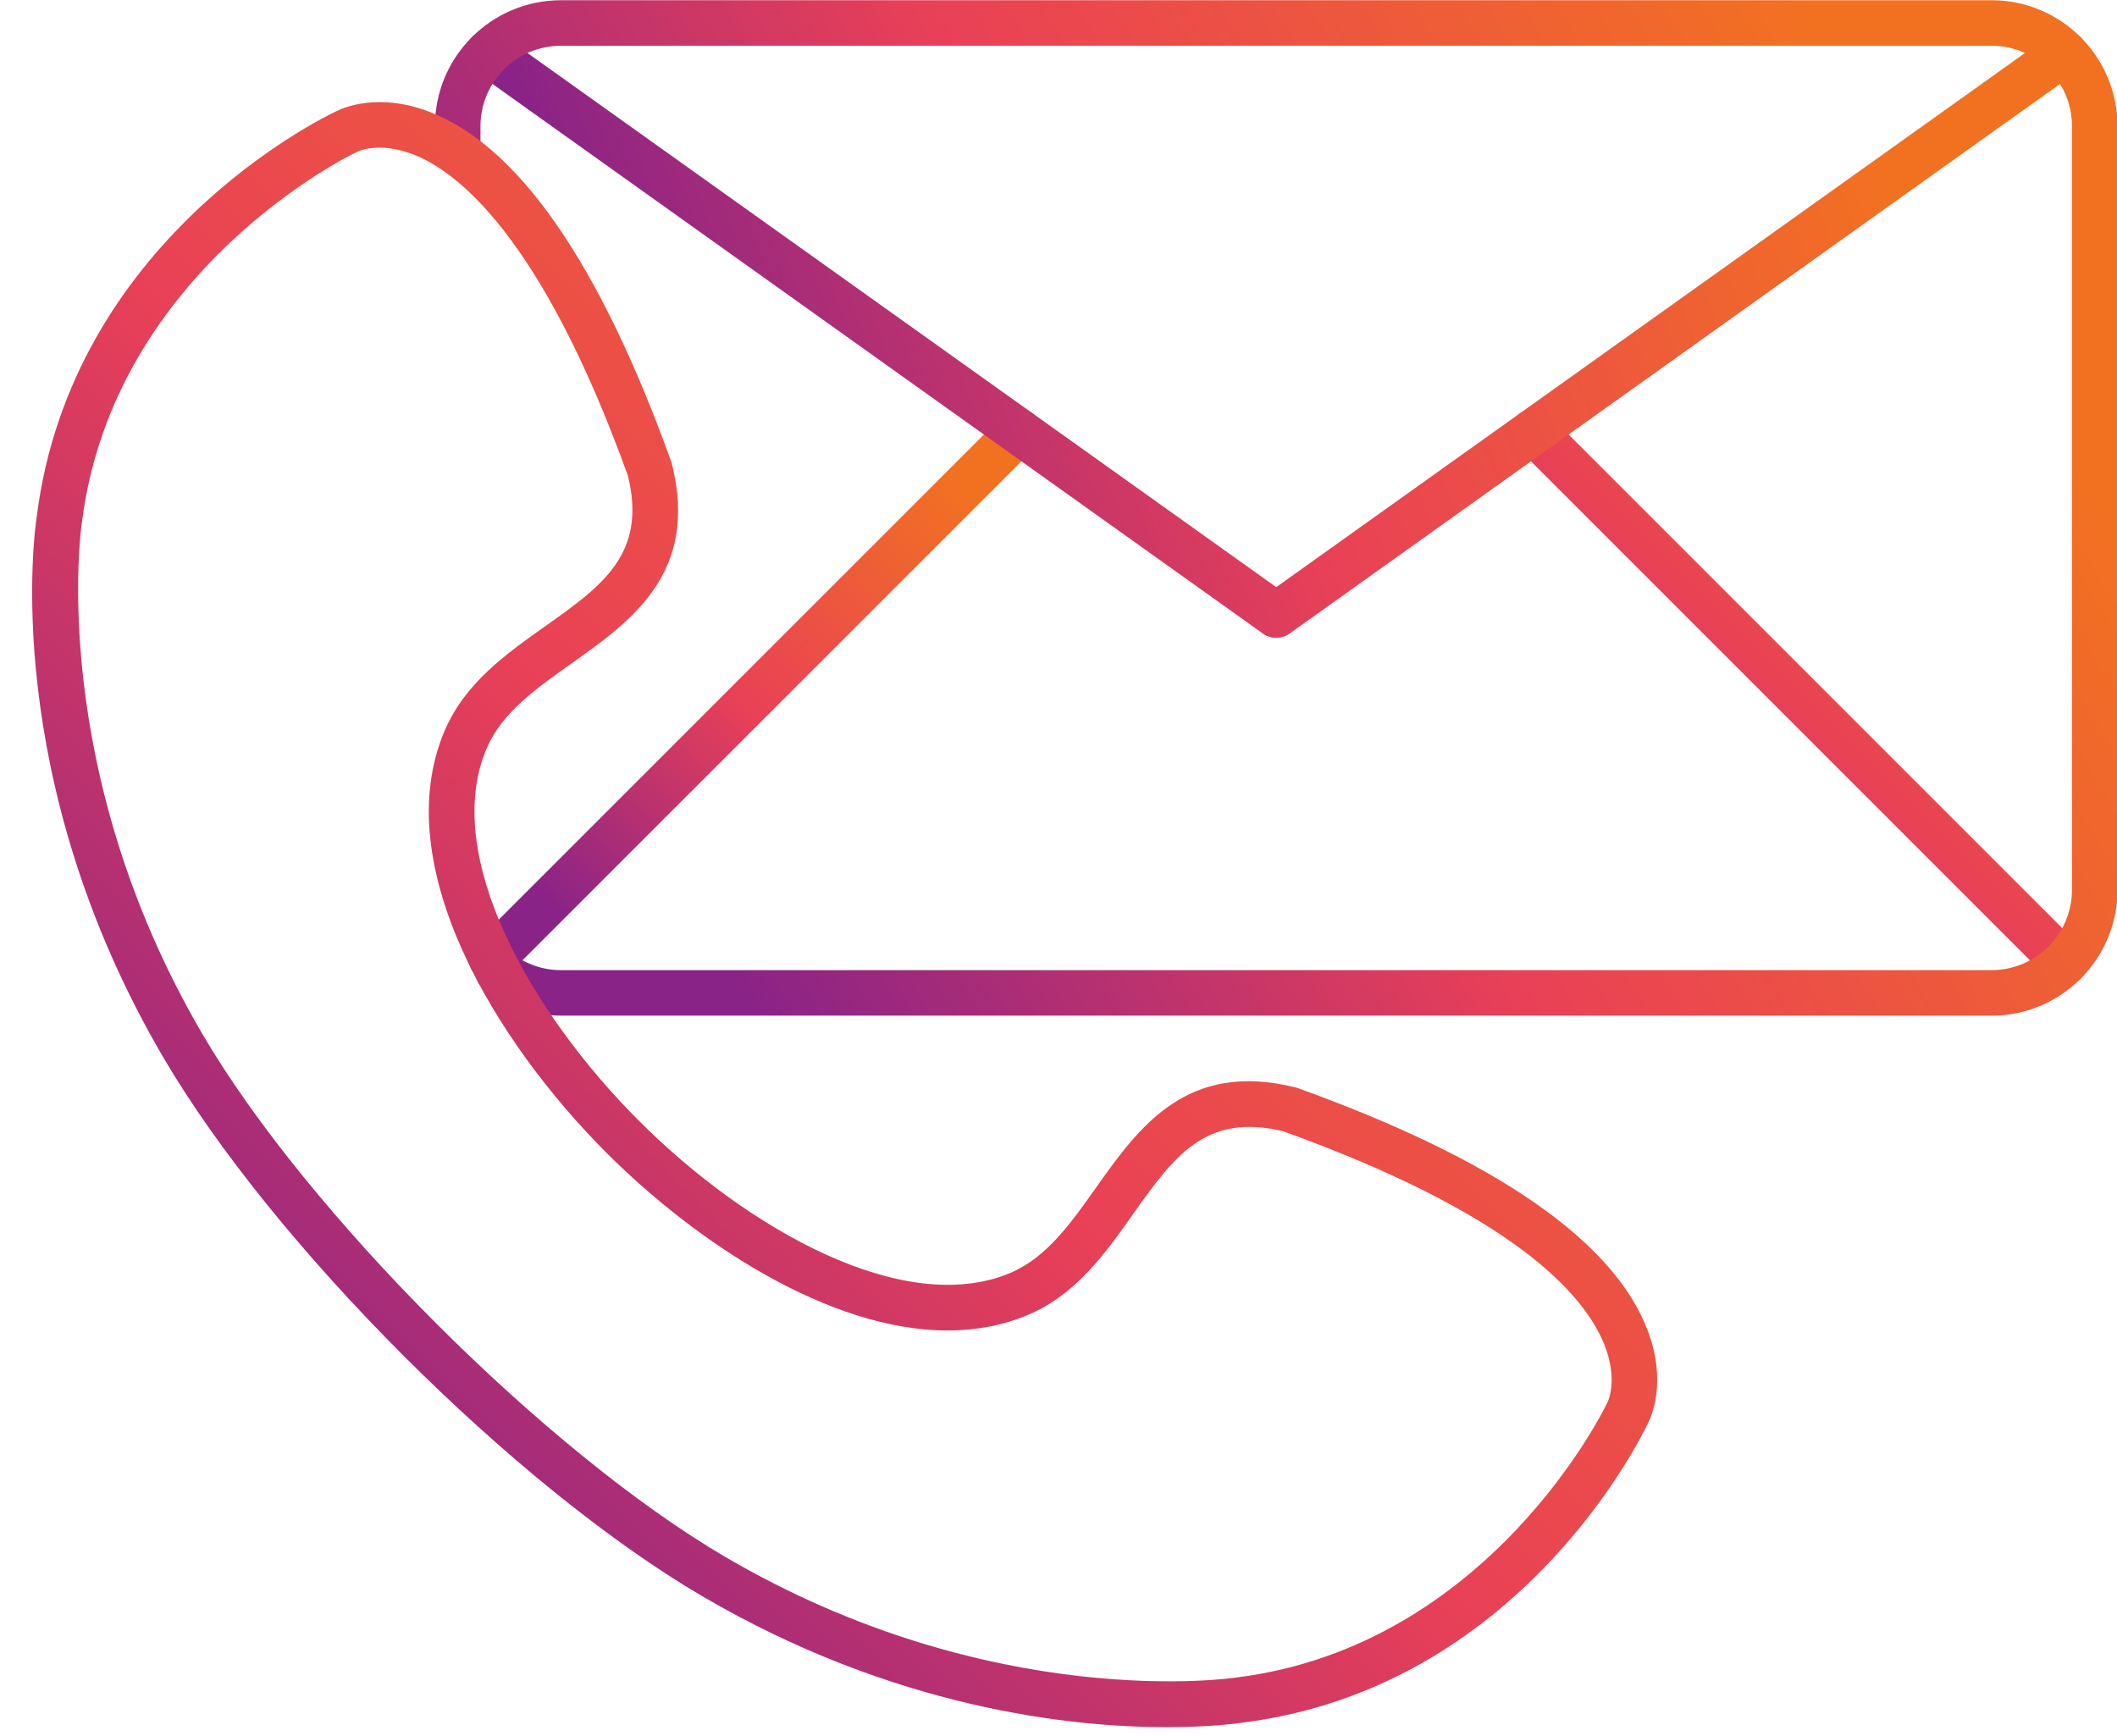
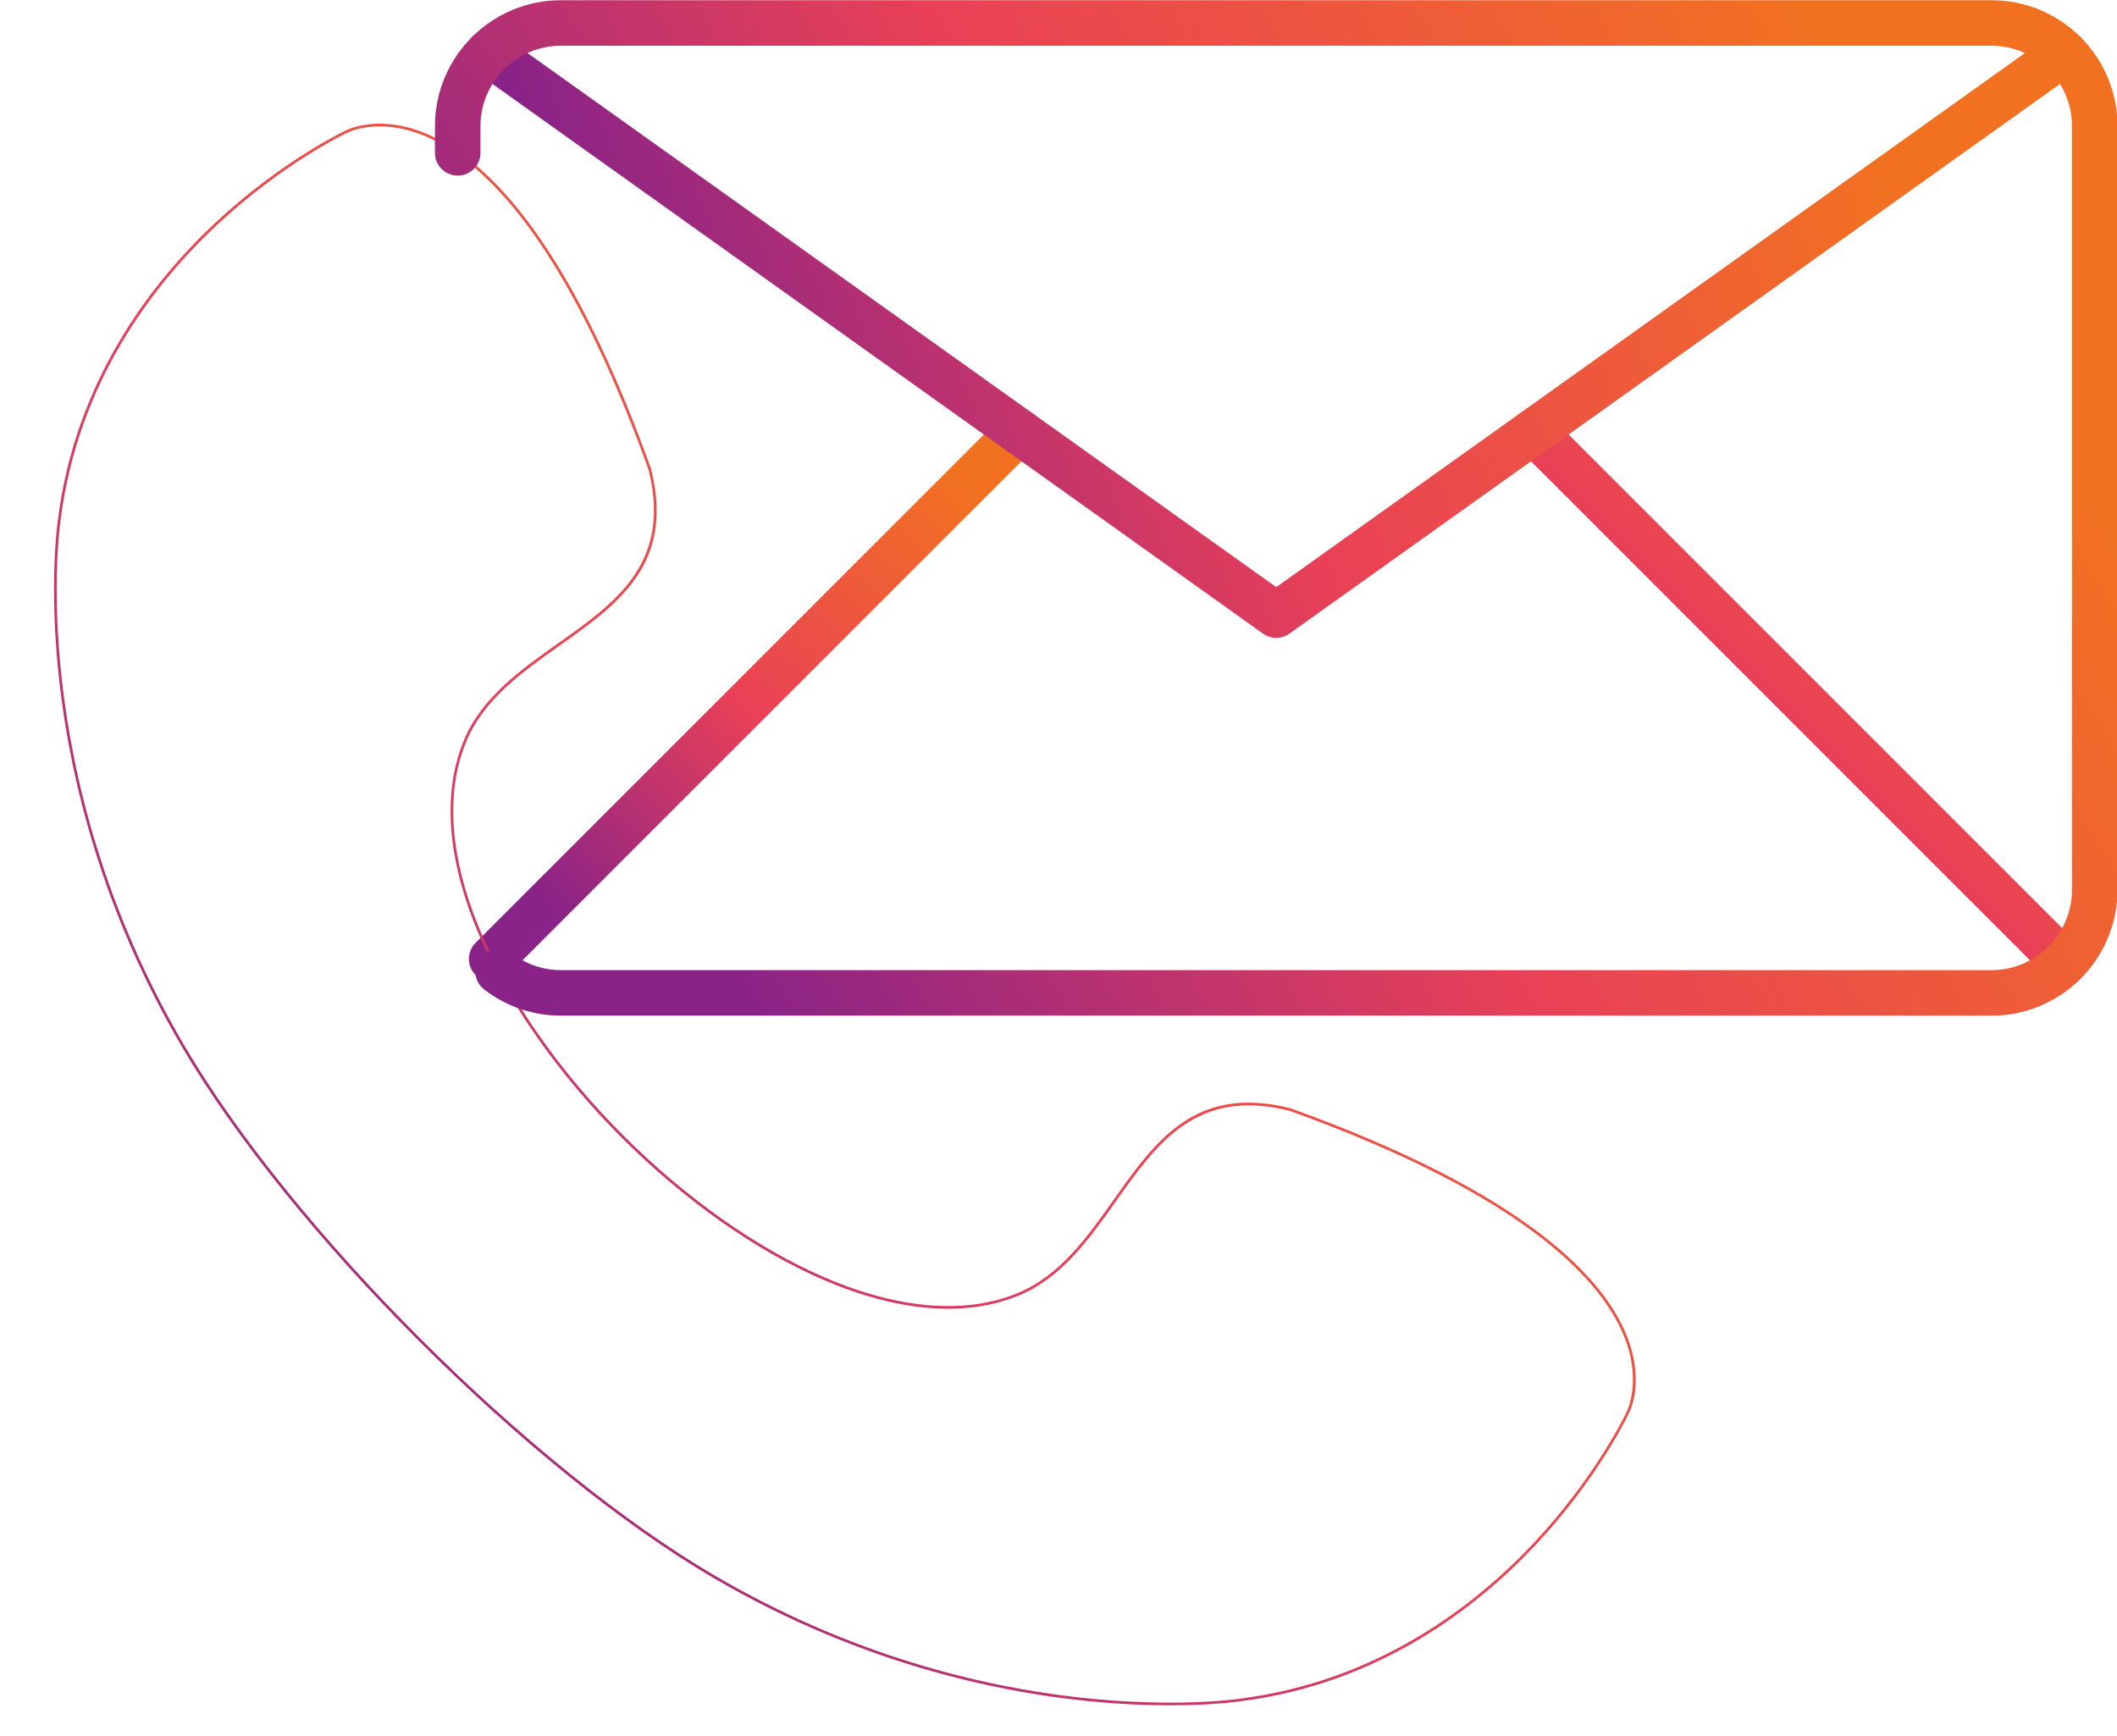
<svg xmlns="http://www.w3.org/2000/svg" xmlns:xlink="http://www.w3.org/1999/xlink" clip-rule="evenodd" fill-rule="evenodd" height="127.4" image-rendering="optimizeQuality" preserveAspectRatio="xMidYMid meet" shape-rendering="geometricPrecision" text-rendering="geometricPrecision" version="1.0" viewBox="7.8 23.3 155.4 127.4" width="155.4" zoomAndPan="magnify">
  <defs>
    <linearGradient gradientUnits="userSpaceOnUse" id="a" x1="58.468" x2="144.499" xlink:actuate="onLoad" xlink:show="other" xlink:type="simple" y1="63.828" y2="31.588">
      <stop offset="0" stop-color="#8a2387" />
      <stop offset=".471" stop-color="#e94057" />
      <stop offset="1" stop-color="#f27121" />
    </linearGradient>
    <linearGradient gradientUnits="userSpaceOnUse" id="e" x1="57.018" x2="145.946" xlink:actuate="onLoad" xlink:href="#a" xlink:show="other" xlink:type="simple" y1="87.417" y2="33.752" />
    <linearGradient gradientUnits="userSpaceOnUse" id="b" x1="48.018" x2="78.472" xlink:actuate="onLoad" xlink:href="#a" xlink:show="other" xlink:type="simple" y1="89.479" y2="59.026" />
    <linearGradient gradientUnits="userSpaceOnUse" id="c" x1="124.533" x2="155.178" xlink:actuate="onLoad" xlink:href="#a" xlink:show="other" xlink:type="simple" y1="89.709" y2="59.064" />
    <linearGradient gradientUnits="userSpaceOnUse" id="f" x1="25.35" x2="112.603" xlink:actuate="onLoad" xlink:href="#a" xlink:show="other" xlink:type="simple" y1="133.707" y2="46.454" />
    <linearGradient gradientUnits="userSpaceOnUse" id="d" x1="25.922" x2="111.93" xlink:actuate="onLoad" xlink:href="#a" xlink:show="other" xlink:type="simple" y1="133.888" y2="47.879" />
  </defs>
  <g>
    <g>
      <path d="M43.891 95.359c-0.428,0 -0.857,-0.163 -1.18,-0.489 -0.654,-0.653 -0.654,-1.711 0,-2.363l38.709 -38.709c0.651,-0.653 1.709,-0.653 2.36,0 0.655,0.652 0.654,1.71 0,2.363l-38.709 38.709c-0.323,0.326 -0.752,0.489 -1.18,0.489z" fill="url(#b)" />
      <path d="M159.342 95.626c-0.428,0 -0.857,-0.163 -1.181,-0.489l-38.976 -38.976c-0.651,-0.652 -0.652,-1.71 -0.001,-2.362 0.651,-0.653 1.709,-0.653 2.364,0l38.977 38.976c0.651,0.652 0.65,1.711 -0.001,2.363 -0.327,0.326 -0.755,0.49 -1.183,0.489z" fill="url(#c)" />
      <path d="M101.484 70.121c-0.342,0 -0.683,-0.103 -0.972,-0.31l-57.837 -41.259c-0.752,-0.536 -0.926,-1.579 -0.39,-2.33 0.536,-0.751 1.58,-0.926 2.329,-0.39l56.87 40.566 56.866 -40.567c0.752,-0.536 1.796,-0.361 2.332,0.39 0.536,0.751 0.362,1.795 -0.39,2.331l-57.84 41.259c-0.289,0.207 -0.63,0.311 -0.967,0.31z" fill="url(#a)" />
      <path d="M35.675 32.577c-1.514,0 -2.405,0.475 -2.423,0.485 -0.052,0.024 -4.696,2.22 -9.583,6.802 -4.504,4.226 -10.144,11.405 -11.421,21.609 -0.027,0.185 -2.729,18.412 9.065,38.543 7.927,13.528 25.383,30.985 38.914,38.913 20.131,11.795 38.357,9.092 38.538,9.064 10.21,-1.277 17.391,-6.918 21.617,-11.426 4.581,-4.887 6.774,-9.527 6.795,-9.572 0.014,-0.028 1.145,-2.139 -0.073,-5.381 -1.573,-4.173 -7.122,-10.471 -24.642,-16.778 -6.833,-1.708 -9.712,2.358 -12.761,6.663 -1.932,2.726 -3.93,5.546 -7.028,6.86 -3.888,1.648 -8.856,1.272 -14.366,-1.089 -4.974,-2.13 -10.255,-5.846 -14.871,-10.464 -4.619,-4.618 -8.334,-9.9 -10.464,-14.873 -2.359,-5.511 -2.736,-10.477 -1.089,-14.364l0.091 0.038 -0.09 -0.038c1.316,-3.099 4.135,-5.096 6.861,-7.028 4.307,-3.05 8.372,-5.931 6.659,-12.773 -4.253,-11.814 -8.985,-19.612 -14.06,-23.169 -2.294,-1.607 -4.254,-2.023 -5.667,-2.023zm58.005 115.898c-6.85,0 -19.759,-1.294 -33.554,-9.377 -13.551,-7.943 -31.04,-25.431 -38.984,-38.984 -11.832,-20.195 -9.117,-38.487 -9.089,-38.67 1.285,-10.263 6.955,-17.481 11.488,-21.73 4.909,-4.602 9.576,-6.807 9.625,-6.829 0.028,-0.016 3.443,-1.844 8.288,1.553 5.111,3.58 9.869,11.41 14.136,23.273 1.748,6.983 -2.371,9.902 -6.732,12.992 -2.705,1.916 -5.5,3.897 -6.795,6.944 -1.626,3.836 -1.25,8.749 1.09,14.209 2.12,4.951 5.82,10.211 10.422,14.811 4.599,4.6 9.858,8.302 14.808,10.422 5.462,2.338 10.377,2.715 14.213,1.088 3.046,-1.292 5.027,-4.088 6.941,-6.793 3.092,-4.361 6.012,-8.482 12.984,-6.737 17.61,6.339 23.191,12.693 24.771,16.907 1.25,3.326 0.108,5.441 0.059,5.529 -0.017,0.04 -2.224,4.709 -6.826,9.618 -4.247,4.532 -11.466,10.203 -21.732,11.486 -0.055,0.009 -1.935,0.288 -5.113,0.288z" fill="url(#d)" />
      <path d="M153.995 97.851l-105.022 0c-2.054,0 -4,-0.666 -5.636,-1.925 -0.727,-0.564 -0.863,-1.612 -0.303,-2.343 0.564,-0.731 1.615,-0.867 2.346,-0.303 1.041,0.804 2.284,1.23 3.592,1.23l105.023 -0c3.255,0 5.9,-2.648 5.9,-5.903l0 -56.046c0,-3.255 -2.646,-5.903 -5.9,-5.903l-105.022 -0c-3.254,0 -5.904,2.648 -5.904,5.903l0 1.958c0,0.923 -0.748,1.671 -1.671,1.671 -0.922,0 -1.671,-0.748 -1.671,-1.671l0.001 -1.958c0,-5.098 4.145,-9.244 9.245,-9.244l105.023 -0c5.096,0 9.242,4.147 9.242,9.245l0 56.045c0,5.097 -4.146,9.245 -9.242,9.245z" fill="url(#e)" />
-       <path d="M61.02 137.572c19.657,11.516 37.324,8.895 37.501,8.868 0.018,-0.003 0.035,-0.006 0.052,-0.008 18.631,-2.329 27.096,-19.927 27.18,-20.105 0.024,-0.055 0.021,-0.051 0.052,-0.103 0.018,-0.038 0.794,-1.635 -0.233,-4.215 -1.525,-3.821 -6.851,-9.637 -23.56,-15.665 -5.74,-1.399 -8.079,1.896 -11.031,6.064 -2.057,2.905 -4.188,5.91 -7.697,7.399 -1.879,0.797 -3.871,1.154 -5.921,1.155 -8.723,0 -18.477,-6.479 -25.043,-13.042 -8.103,-8.104 -16.079,-21.076 -11.888,-30.963 1.49,-3.509 4.494,-5.638 7.401,-7.697 4.167,-2.953 7.463,-5.288 6.064,-11.03 -6.419,-17.791 -12.674,-22.438 -15.832,-23.624 -2.489,-0.933 -4.034,-0.178 -4.048,-0.17 -0.035,0.019 -0.07,0.037 -0.104,0.053 -0.177,0.083 -17.774,8.548 -20.103,27.178 -0.003,0.018 -0.007,0.036 -0.01,0.054 -0.024,0.175 -2.611,17.905 8.87,37.499 7.679,13.107 25.244,30.671 38.35,38.352l0 0zm32.437 12.508c-7.08,0 -20.044,-1.375 -34.125,-9.625 -13.75,-8.057 -31.489,-25.797 -39.548,-39.546 -11.992,-20.47 -9.458,-38.579 -9.287,-39.682 2.541,-20.215 20.733,-29.166 21.962,-29.748 0.505,-0.261 3.06,-1.4 6.781,-0.002 6.583,2.47 12.58,11.118 17.83,25.702 0.022,0.052 0.035,0.106 0.049,0.161 2.005,8.016 -2.966,11.539 -7.352,14.646 -2.642,1.871 -5.138,3.639 -6.255,6.274 -3.317,7.82 3.224,19.343 11.174,27.295 7.951,7.951 19.473,14.491 27.295,11.174 2.636,-1.118 4.404,-3.613 6.276,-6.254 3.109,-4.386 6.631,-9.359 14.645,-7.354 0.057,0.014 0.108,0.03 0.164,0.049 14.582,5.25 23.229,11.249 25.7,17.831 1.396,3.721 0.258,6.274 -0.003,6.779 -0.577,1.224 -9.531,19.421 -29.749,21.965 -0.344,0.052 -2.343,0.334 -5.555,0.334z" fill="url(#f)" />
    </g>
  </g>
  <path d="M0 0H173.397V173.397H0z" fill="none" />
</svg>